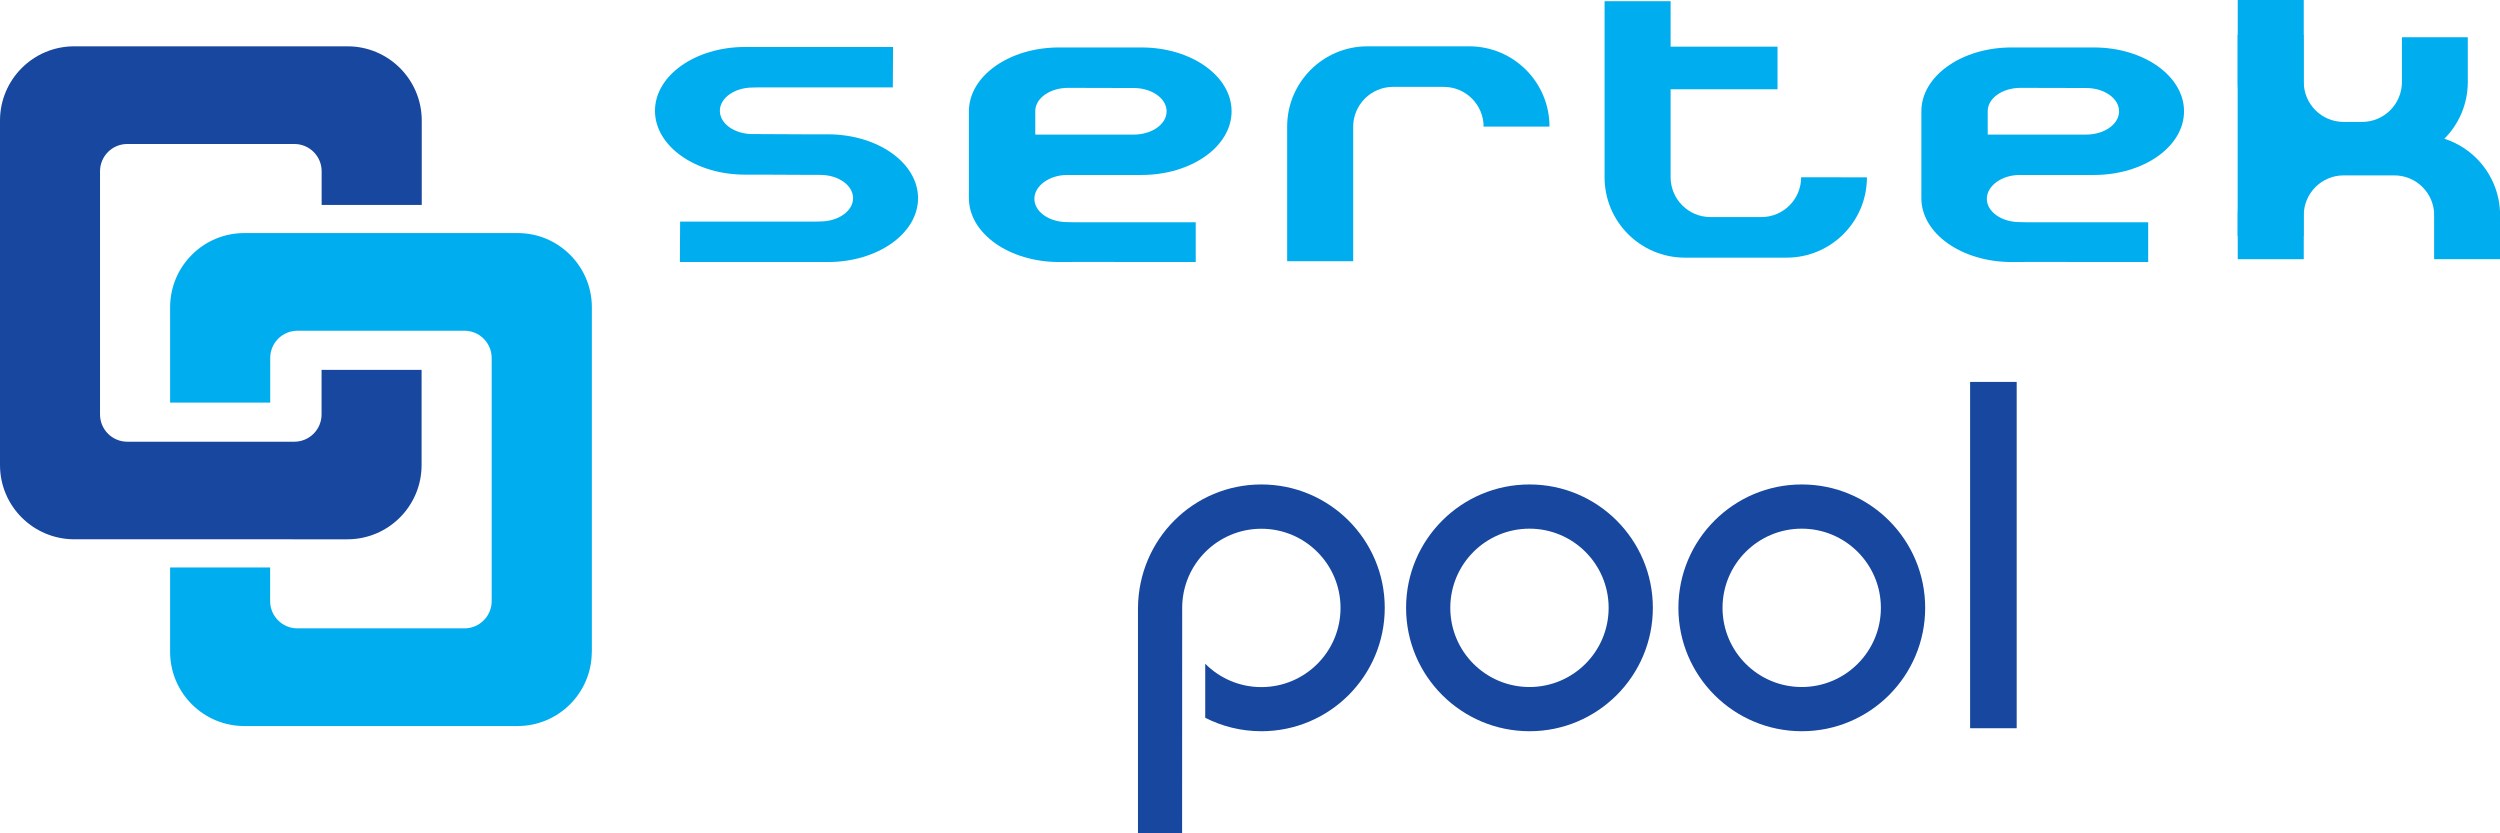
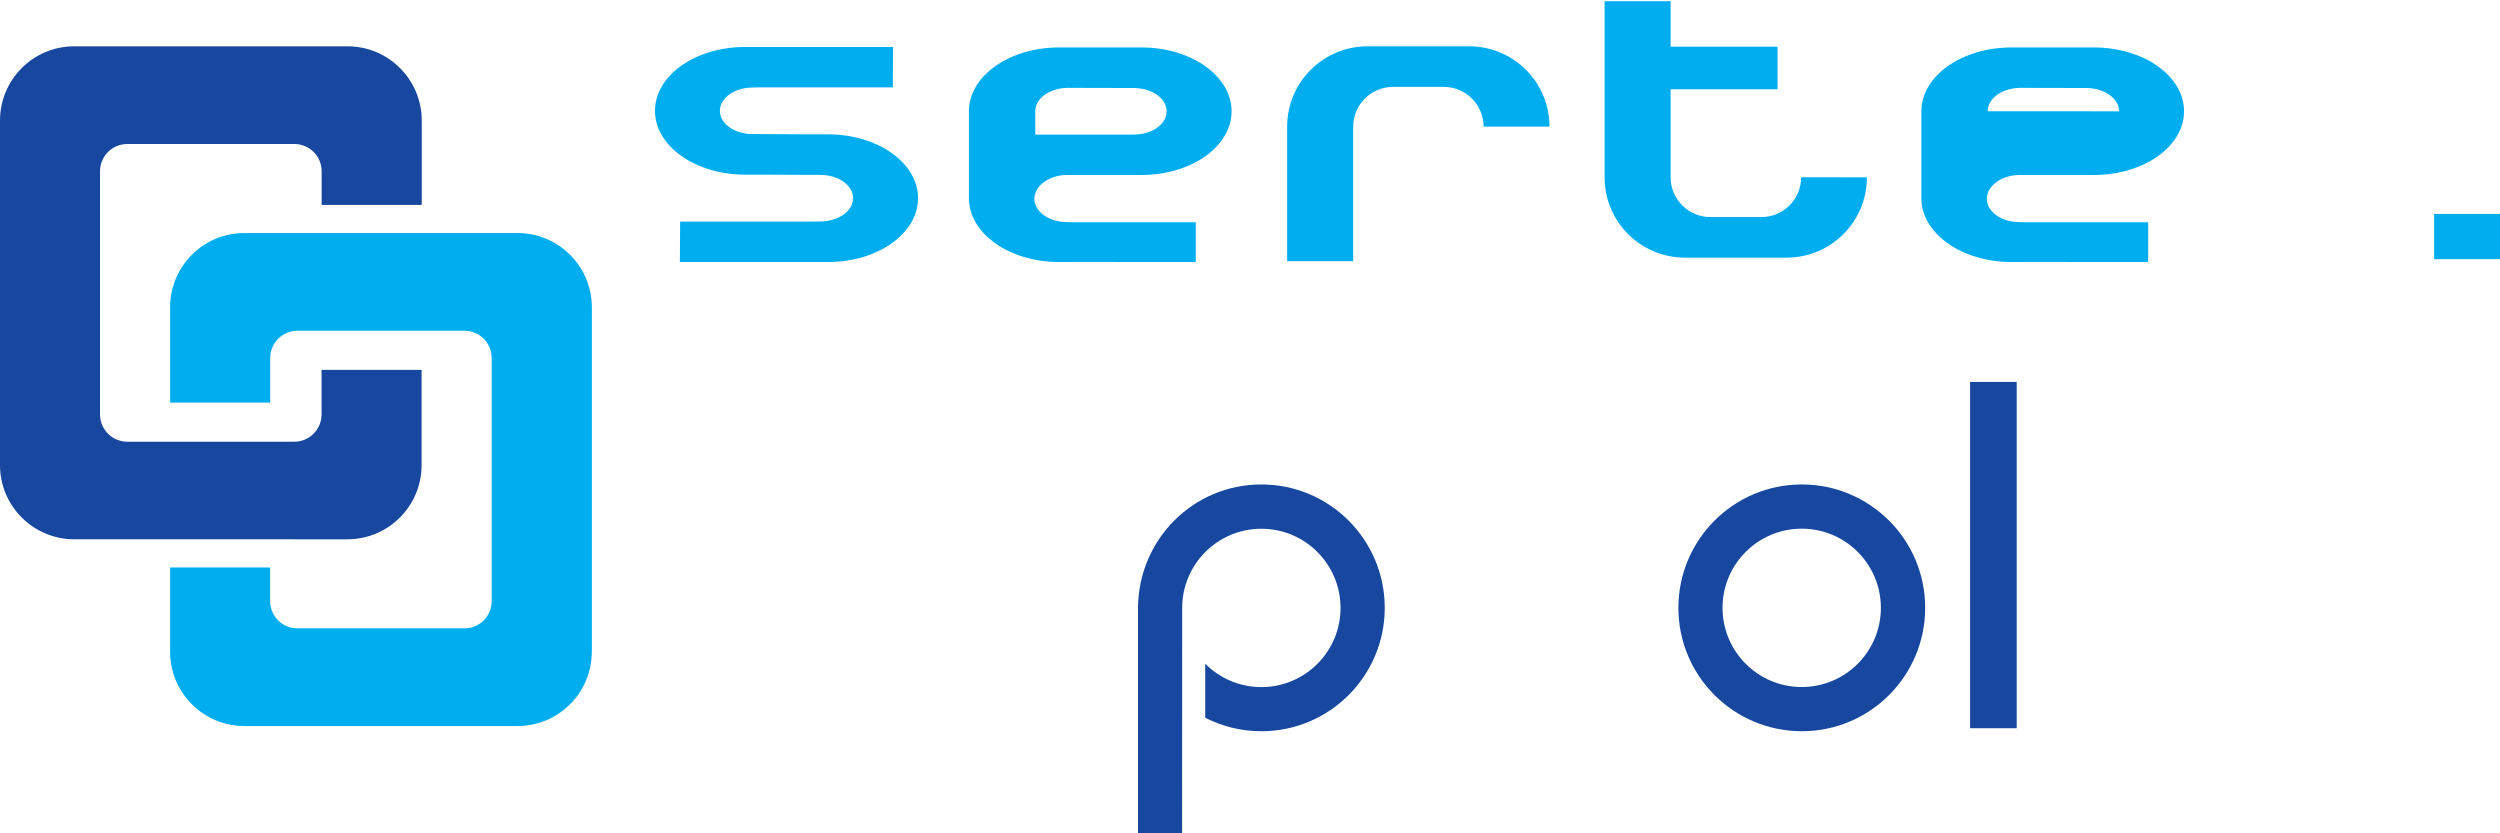
<svg xmlns="http://www.w3.org/2000/svg" version="1.1" id="Layer_1" x="0px" y="0px" viewBox="0 0 308.18 102.74" style="enable-background:new 0 0 308.18 102.74;" xml:space="preserve">
  <style type="text/css">
	.st0{fill:#17479E;}
	.st1{fill:#00AEEF;}
	.st2{fill-rule:evenodd;clip-rule:evenodd;fill:#17479E;}
	.st3{fill-rule:evenodd;clip-rule:evenodd;fill:#00AEEF;}
</style>
  <g>
    <path class="st0" d="M0,14.86c0-5.05,4.09-9.15,9.15-9.15h33.69c5.05,0,9.15,4.1,9.15,9.15v10.4H39.65l0-4.15   c0-1.86-1.51-3.36-3.36-3.36H15.69c-1.86,0-3.36,1.51-3.36,3.36v29.98c0,1.86,1.51,3.36,3.36,3.36h20.59   c1.86,0,3.36-1.51,3.36-3.36l0-5.5h12.33v11.74c0,5.05-4.09,9.15-9.15,9.15H9.15C4.09,66.47,0,62.38,0,57.33V14.86L0,14.86z" />
    <path class="st1" d="M72.95,80.35c0,5.05-4.09,9.15-9.15,9.15H30.12c-5.05,0-9.15-4.09-9.15-9.15v-10.4h12.33v4.15   c0,1.86,1.51,3.36,3.36,3.36h20.59c1.86,0,3.36-1.51,3.36-3.36V44.13c0-1.86-1.51-3.36-3.36-3.36H36.67   c-1.86,0-3.36,1.51-3.36,3.36v5.5H20.97V37.88c0-5.05,4.09-9.15,9.15-9.15h33.69c5.05,0,9.15,4.1,9.15,9.15V80.35L72.95,80.35z" />
-     <path class="st2" d="M178.78,74.93c0-5.39,4.37-9.76,9.76-9.76s9.76,4.37,9.76,9.76c0,5.39-4.37,9.76-9.76,9.76   S178.78,80.32,178.78,74.93L178.78,74.93z M173.33,74.93c0-8.4,6.81-15.21,15.21-15.21c8.4,0,15.21,6.81,15.21,15.21   c0,8.4-6.81,15.21-15.21,15.21C180.14,90.13,173.33,83.33,173.33,74.93L173.33,74.93z" />
    <path class="st2" d="M212.34,74.93c0-5.39,4.37-9.76,9.76-9.76c5.39,0,9.76,4.37,9.76,9.76c0,5.39-4.37,9.76-9.76,9.76   C216.71,84.69,212.34,80.32,212.34,74.93L212.34,74.93z M206.9,74.93c0-8.4,6.81-15.21,15.21-15.21c8.4,0,15.21,6.81,15.21,15.21   c0,8.4-6.81,15.21-15.21,15.21C213.7,90.13,206.9,83.33,206.9,74.93L206.9,74.93z" />
    <polygon class="st0" points="242.86,47.08 248.6,47.08 248.6,89.77 242.86,89.77 242.86,47.08  " />
    <path class="st0" d="M140.28,74.93c0.08-8.49,6.86-15.21,15.21-15.21c8.4,0,15.21,6.81,15.21,15.21c0,8.4-6.81,15.21-15.21,15.21   c-2.49,0-4.85-0.6-6.92-1.66v-6.66c1.77,1.78,4.22,2.88,6.92,2.88c5.39,0,9.76-4.37,9.76-9.76c0-5.39-4.37-9.76-9.76-9.76   c-5.39,0-9.76,4.37-9.76,9.76l-0.01,27.82h-5.44V74.93L140.28,74.93z" />
    <path class="st3" d="M132.89,32.29l-2.34,0.01c-6.14,0-11.11-3.52-11.11-7.87V13.72c0-4.35,4.97-7.87,11.11-7.87h2.41l5.34,0h2.41   c6.14,0,11.11,3.52,11.11,7.87c0,4.35-4.97,7.85-11.11,7.85h-9.15c-2.24,0-4.05,1.36-4.05,2.94c0,1.59,1.81,2.87,4.05,2.87   l0.88,0.02h14.96v4.9L132.89,32.29L132.89,32.29z M127.62,16.59v-2.89c0-1.59,1.81-2.87,4.05-2.87l8.09,0.02   c2.24,0,4.05,1.29,4.05,2.87c0,1.59-1.81,2.87-4.05,2.87H127.62L127.62,16.59z" />
-     <path class="st3" d="M250.3,32.29l-2.34,0.01c-6.14,0-11.11-3.52-11.11-7.87V13.72c0-4.35,4.97-7.87,11.11-7.87h2.41l5.34,0h2.41   c6.14,0,11.11,3.52,11.11,7.87c0,4.35-4.97,7.85-11.11,7.85h-9.15c-2.24,0-4.05,1.36-4.05,2.94c0,1.59,1.81,2.87,4.05,2.87   l0.88,0.02h14.96v4.9L250.3,32.29L250.3,32.29z M245.03,16.59v-2.89c0-1.59,1.81-2.87,4.05-2.87l8.09,0.02   c2.24,0,4.05,1.29,4.05,2.87c0,1.59-1.81,2.87-4.05,2.87H245.03L245.03,16.59z" />
+     <path class="st3" d="M250.3,32.29l-2.34,0.01c-6.14,0-11.11-3.52-11.11-7.87V13.72c0-4.35,4.97-7.87,11.11-7.87h2.41l5.34,0h2.41   c6.14,0,11.11,3.52,11.11,7.87c0,4.35-4.97,7.85-11.11,7.85h-9.15c-2.24,0-4.05,1.36-4.05,2.94c0,1.59,1.81,2.87,4.05,2.87   l0.88,0.02h14.96v4.9L250.3,32.29L250.3,32.29z M245.03,16.59v-2.89c0-1.59,1.81-2.87,4.05-2.87l8.09,0.02   c2.24,0,4.05,1.29,4.05,2.87H245.03L245.03,16.59z" />
    <path class="st1" d="M182.89,15.63c0-2.72-2.2-4.92-4.92-4.92h-6.24c-2.72,0-4.92,2.2-4.92,4.92V32.2h-8.14V15.61   c0-5.47,4.43-9.9,9.9-9.9h12.54c5.47,0,9.9,4.43,9.9,9.9h-8.29" />
    <path class="st1" d="M222.03,21.85l8.11,0.01c0,5.47-4.43,9.9-9.9,9.9H207.7c-5.47,0-9.9-4.43-9.9-9.9V0.15h8.14l0,5.6h13.18V11   h-13.18l0,10.84c0,2.72,2.2,4.92,4.92,4.92h6.24C219.83,26.77,222.03,24.57,222.03,21.85L222.03,21.85z" />
-     <path class="st1" d="M300.07,26.54c0-2.72-2.2-4.92-4.92-4.92h-6.24c-2.72,0-4.92,2.2-4.92,4.92v5.41h-8.14v-5.42   c0-5.47,4.43-9.9,9.9-9.9h12.54c5.47,0,9.9,4.43,9.9,9.9h-8.29" />
-     <path class="st1" d="M296.09,10.11c0,2.72-2.2,4.92-4.92,4.92h-2.26c-2.72,0-4.92-2.2-4.92-4.92V0h-8.14v10.12   c0,5.47,4.43,9.9,9.9,9.9h8.56c5.47,0,9.9-4.44,9.9-9.91H296.09L296.09,10.11z" />
-     <polygon class="st1" points="296.09,4.59 304.21,4.59 304.21,10.17 296.09,10.17 296.09,4.59  " />
    <polygon class="st1" points="300.06,26.37 308.18,26.37 308.18,31.95 300.06,31.95 300.06,26.37  " />
-     <polygon class="st1" points="275.84,4.31 283.96,4.31 283.96,29.11 275.84,29.11 275.84,4.31  " />
    <path class="st1" d="M94.26,21.53h-2.41c-6.14,0-11.11-3.52-11.11-7.87v0c0-4.35,4.97-7.87,11.11-7.87h2.41h15.83l-0.03,4.98H93.67   l-0.88,0.02c-2.24,0-4.05,1.29-4.05,2.87l0,0c0,1.59,1.81,2.87,4.05,2.87h0.88l5.98,0.03h2.41c6.14,0,11.11,3.52,11.11,7.87v0   c0,4.35-4.97,7.87-11.11,7.87h-2.41H83.81l0.03-4.98h16.39l0.88-0.02c2.24,0,4.05-1.29,4.05-2.87v0c0-1.59-1.81-2.87-4.05-2.87   h-0.88L94.26,21.53L94.26,21.53z" />
  </g>
</svg>